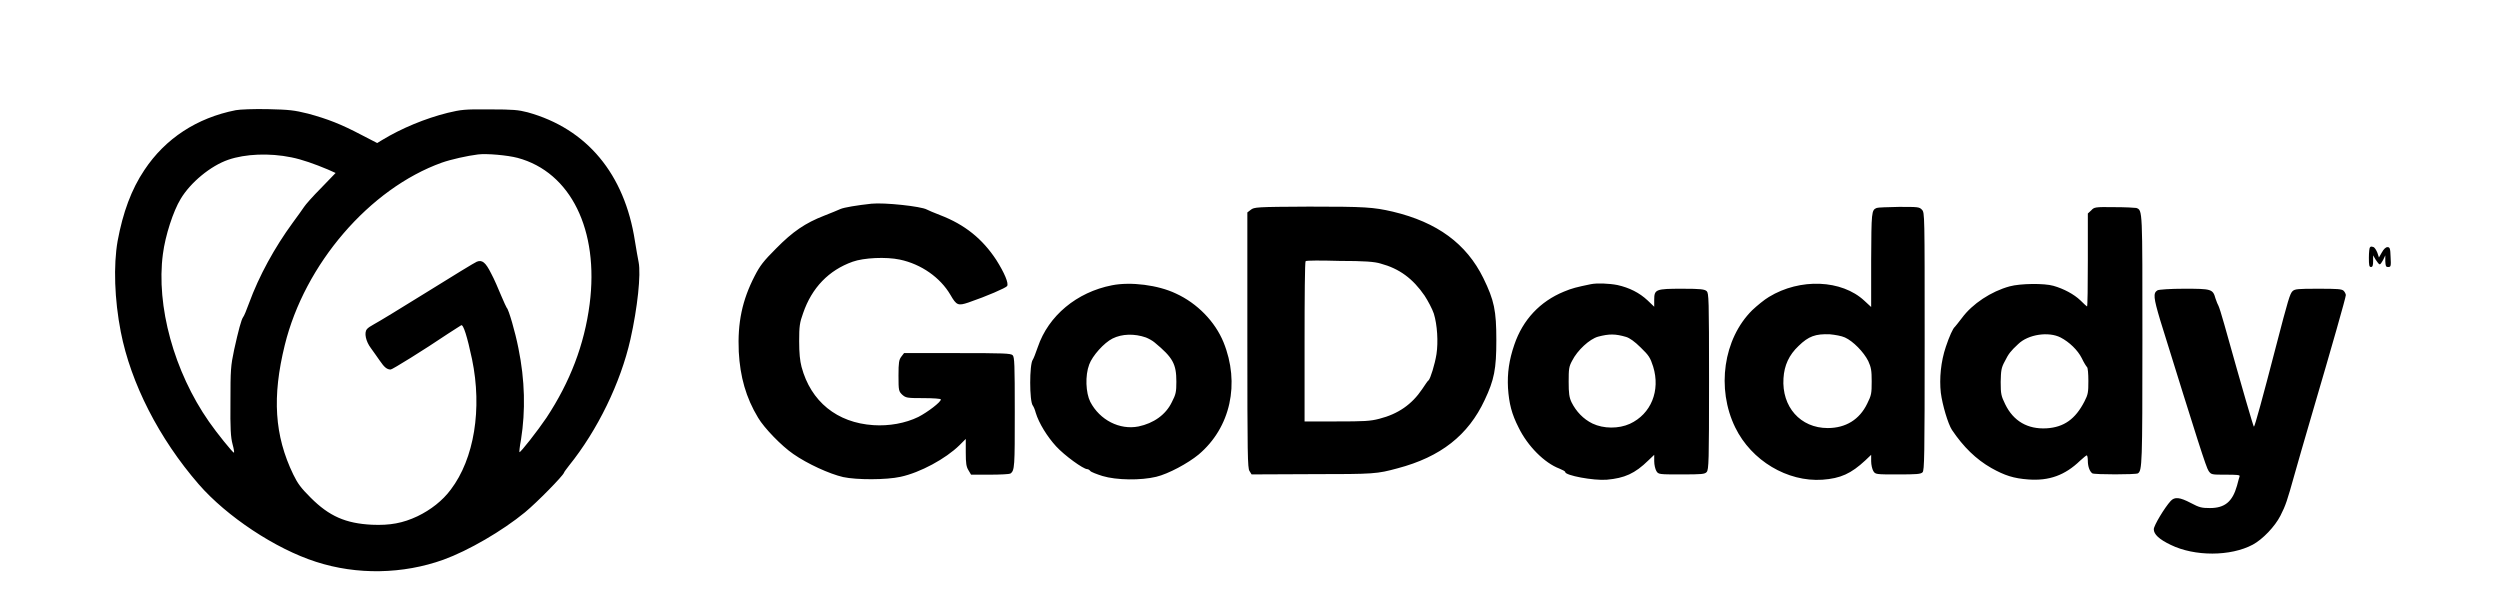
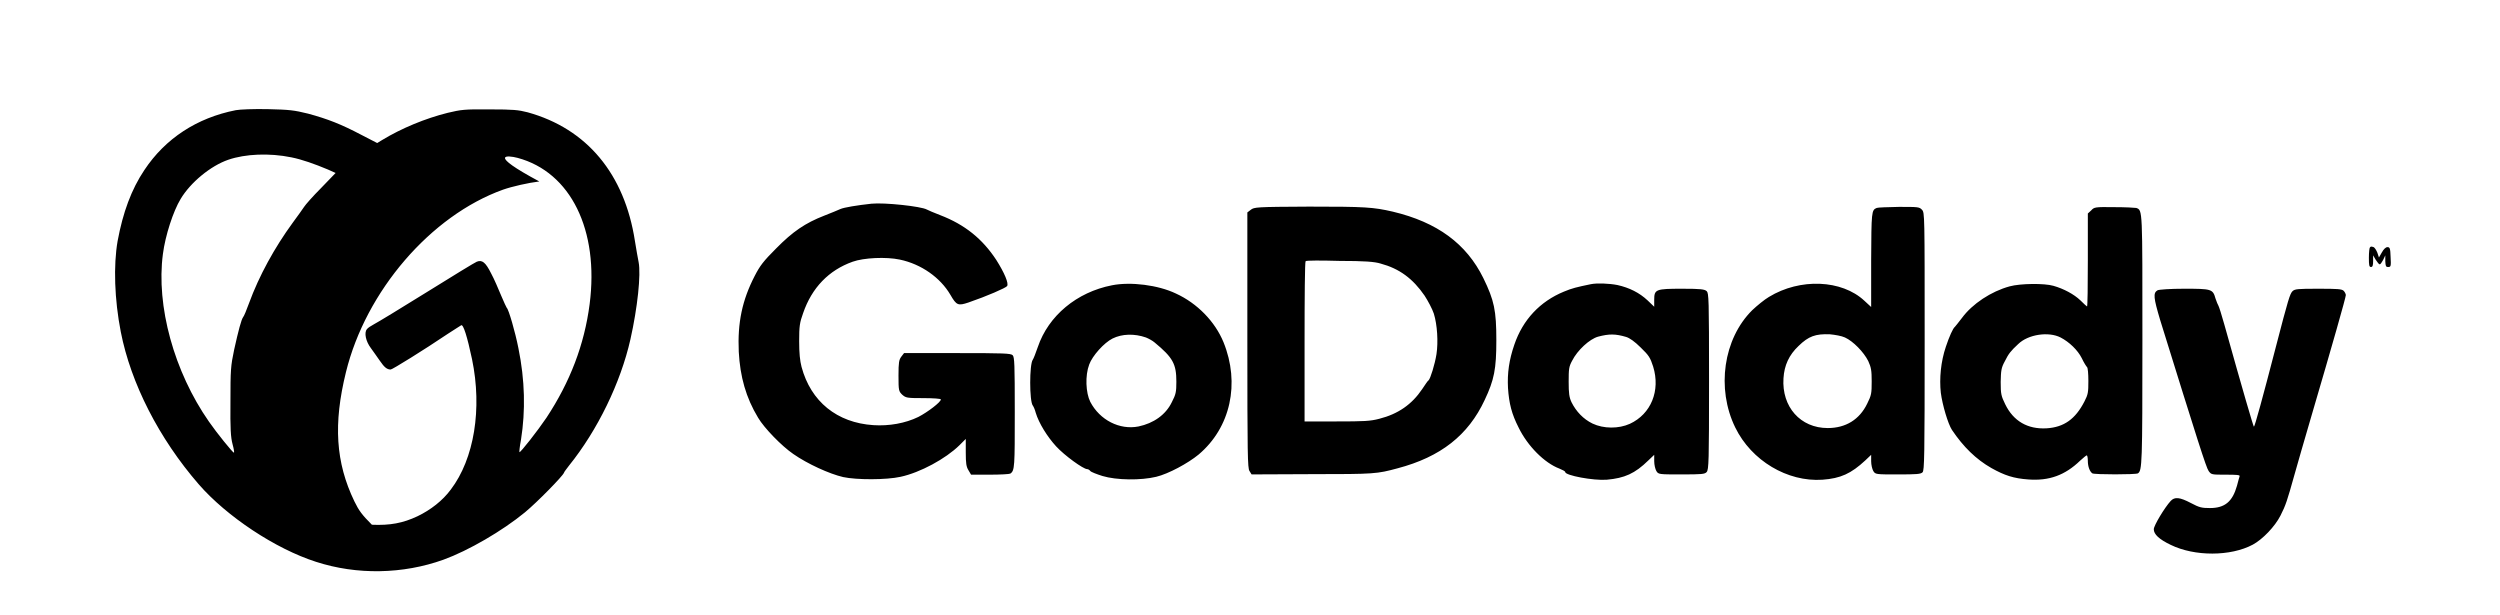
<svg xmlns="http://www.w3.org/2000/svg" version="1.1" id="Layer_1" x="0px" y="0px" viewBox="0 0 943.8 232" style="enable-background:new 0 0 943.8 232;" xml:space="preserve">
-   <path d="M89,41.6c-14.7,2.9-26.6,10.7-34.5,22.6c-4.9,7.3-8.1,16-10.1,26.8c-1.6,9.2-1.2,22,1.2,34.3c3.8,19.4,14.4,40.2,29.4,57.5  c10.6,12.2,29,24.4,44.3,29.3c15.4,5,32.8,4.7,48.1-0.8c9.4-3.4,22.3-10.9,30.8-17.9c4.6-3.8,14.2-13.6,14.7-14.9  c0.1-0.4,1-1.5,1.9-2.7c10.8-13.4,19.5-31.3,23.2-47.7c2.7-12,4-24.5,3.1-29.1c-0.3-1.4-0.9-5-1.4-8c-3.9-25.3-18.1-42.4-40.5-48.6  c-3.5-0.9-5.4-1.1-14.3-1.1c-9.6-0.1-10.8,0.1-15.9,1.3c-8.4,2.1-17.4,5.8-24.8,10.3l-1.8,1.1l-6-3.1c-7.6-4-12.7-6-20.1-8  c-5.3-1.3-6.9-1.5-15.3-1.7C95.8,41.1,90.5,41.3,89,41.6L89,41.6z M110,59.4c4,0.8,8.8,2.5,13.8,4.6l2.9,1.3l-5.5,5.7  c-3.1,3.1-5.9,6.3-6.4,7.1s-2.4,3.4-4.3,6c-6.8,9.3-12.7,20-16.5,30.4c-0.9,2.5-1.9,4.9-2.2,5.2c-0.7,0.9-1.8,5.1-3.4,12.3  c-1.3,6.2-1.4,7.6-1.4,19.6c-0.1,10.2,0.1,13.5,0.8,16.1c0.5,1.8,0.7,3.2,0.5,3.2c-0.5-0.1-6.5-7.5-9.4-11.7  c-13.2-18.9-20-43.7-17.4-63.3c0.9-7,3.9-16.2,6.7-20.8c3.7-6.2,11.3-12.5,18-14.8C92.6,58.1,101.7,57.7,110,59.4z M195.4,59.6  c20.1,5.4,30.8,27.3,27.2,55.2c-2,15.4-7.4,29.4-16.3,42.9c-3.3,4.9-9.9,13.3-10.2,13c-0.1-0.1,0.1-2.2,0.6-4.8  c1.7-10.8,1.5-22.3-1-34.5c-1.2-6.1-3.7-14.7-4.4-15.2c-0.1-0.1-1.1-2.2-2.1-4.6c-1-2.4-2.6-6.2-3.8-8.4c-2.1-4.2-3.4-5.2-5.4-4.4  c-0.6,0.2-9.1,5.4-18.9,11.5c-9.8,6.1-18.7,11.5-19.9,12.1c-1.1,0.6-2.4,1.4-2.7,1.9c-1.1,1.3-0.4,4.6,1.5,7.1  c0.9,1.2,2.4,3.4,3.4,4.8c1.7,2.5,2.7,3.3,4.1,3.3c0.6,0,12.4-7.3,21.6-13.5c2.4-1.5,4.6-3,5-3.2c0.8-0.5,2.3,4.3,4.1,12.8  c3.9,18.8,0.8,37.6-8,49.2c-3.1,4.2-7.6,7.7-12.6,10.1c-5.5,2.6-10.4,3.5-17.2,3.2c-9.9-0.5-16.1-3.2-23.1-10.2  c-3.7-3.7-4.9-5.3-6.6-8.8c-7.1-14.7-8-29.3-3.2-48.8c7.5-30.6,32-59.1,59.3-68.9c3.4-1.2,9.6-2.6,13.7-3.1  C183.8,57.9,191.6,58.6,195.4,59.6L195.4,59.6z M329,76.9c-5.5,0.6-10.3,1.4-11.7,2c-0.8,0.4-3.6,1.5-6.1,2.5  c-7.2,2.8-11.9,6-18.2,12.4c-4.8,4.8-6.1,6.5-8.1,10.4c-4.7,9.1-6.5,17.6-6,28.6c0.5,9.4,2.7,17.3,7.3,24.9  c2.3,3.9,8.9,10.7,13.3,13.7c5.3,3.7,13.6,7.5,18.8,8.7c5.1,1.1,16.3,1.1,21.7-0.1c7.4-1.6,17-6.8,22.2-11.9l2.4-2.4v5.1  c0,4.1,0.2,5.4,1,6.7l1,1.7h7.1c3.9,0,7.4-0.2,7.7-0.4c1.7-1.1,1.7-2.7,1.7-23.3c0-18-0.1-20.7-0.8-21.4c-0.7-0.7-3.3-0.8-20.9-0.8  h-20.1l-1,1.3c-0.9,1.2-1.1,2.1-1.1,7.2c0,5.7,0.1,5.9,1.4,7.2c1.4,1.2,1.7,1.3,8,1.3c3.7,0,6.6,0.2,6.6,0.5c0,1-5,4.8-8.5,6.6  c-4.9,2.4-11.1,3.5-17,3.1c-13.7-0.9-23.6-8.9-27.1-22c-0.6-2.3-0.9-5.2-0.9-9.7c0-5.7,0.2-7,1.5-10.6c3.3-9.6,9.7-16.2,18.7-19.4  c4.2-1.5,12.6-1.9,17.8-0.8c8.1,1.7,15.3,6.8,19.1,13.3c2.3,4,2.9,4.2,6.8,2.9c7-2.4,14.1-5.5,14.6-6.2c0.7-1-1-5-4.1-9.9  c-5.2-7.9-11.8-13.3-21.2-16.9c-2.3-0.9-4.5-1.8-5-2.1C347.8,77.9,333.9,76.4,329,76.9L329,76.9z M472.2,79.2l-1.3,1v48.2  c0,43.5,0.1,48.3,0.8,49.4l0.8,1.3l22.9-0.1c23.6,0,24.4-0.1,32.2-2.2c16.3-4.3,26.7-12.5,32.9-25.8c3.6-7.6,4.4-11.7,4.4-22.5  c0-11.3-0.8-15.1-4.9-23.5c-6.4-13-17.4-21.1-34.2-25.1c-7.4-1.7-10.4-1.9-31.6-1.9C474.1,78.1,473.5,78.2,472.2,79.2L472.2,79.2z   M521.2,99.5c7.1,1.9,12.2,5.7,16.6,12.1c1.3,2,2.9,5,3.5,6.8c1.3,4.2,1.7,10.7,1,15.3c-0.6,3.8-2.3,9.3-3,9.9  c-0.3,0.1-1.3,1.7-2.4,3.3c-3.9,5.8-9.1,9.4-16.2,11.2c-3.4,0.9-5.8,1-16.1,1h-12.1v-30c0-16.6,0.1-30.3,0.4-30.5  c0.2-0.3,6-0.3,12.8-0.1C515,98.5,519,98.8,521.2,99.5z M708.5,78.5c-2,0.8-2,1.5-2.1,19.7v17.7l-2.6-2.4c-8.5-7.9-24.2-8.6-36-1.4  c-1.7,1-4.5,3.3-6.3,5c-10.9,10.8-13.6,29.6-6.4,44.3c6.1,12.5,19.7,20.6,32.9,19.7c6.9-0.5,10.8-2.3,16.2-7.3l2.2-2.1v2.4  c0,1.4,0.4,3,0.8,3.7c0.8,1.3,0.9,1.3,9.3,1.3c7,0,8.6-0.1,9.3-0.8c0.7-0.7,0.8-5.9,0.8-49.4c0-48.1,0-48.6-1-49.7  c-1-1.1-1.5-1.1-8.7-1.1C712.6,78.2,708.9,78.3,708.5,78.5L708.5,78.5z M696.5,127.4c3.1,1.4,7.1,5.5,8.8,8.9  c1.1,2.4,1.3,3.6,1.3,7.7c0,4.5-0.1,5.2-1.7,8.4c-2.9,6-8.1,9.2-14.9,9.2c-10.3,0-17.4-8-16.7-18.8c0.3-4.9,2.1-8.8,5.7-12.2  c3.8-3.7,6.4-4.6,11.8-4.4C692.8,126.4,695.2,126.8,696.5,127.4L696.5,127.4z M789.5,79.4l-1.3,1.2v17.6c0,9.7-0.1,17.5-0.3,17.5  c-0.1,0-1.2-1-2.5-2.3c-2.4-2.3-6.3-4.4-10.2-5.5c-3.4-1-12.5-0.9-16.5,0.2c-7,1.9-14.1,6.6-18,11.9c-1.3,1.7-2.5,3.2-2.7,3.4  c-0.7,0.5-2.1,3.6-3.4,7.5c-1.9,5.6-2.5,12-1.9,17.4c0.6,4.6,2.7,11.7,4.2,14c4.3,6.4,9.1,11.1,14.9,14.4c5,2.8,8.4,3.9,13.9,4.3  c7.9,0.6,13.9-1.6,19.6-7.1c1.2-1.1,2.3-2,2.5-2c0.2,0,0.4,0.9,0.4,2.1c0,2.1,0.7,4,1.7,4.7c0.8,0.5,16.5,0.5,17.2,0  c1.6-1,1.7-3.6,1.7-50.1c0-49.8,0.1-49.2-2.3-50.1c-0.5-0.1-4.2-0.3-8.3-0.3C790.9,78.1,790.6,78.2,789.5,79.4L789.5,79.4z   M777.9,127.4c3.3,1.7,6.5,4.8,8,7.8c0.8,1.7,1.7,3.1,2,3.4c0.3,0.2,0.5,2.5,0.5,5.2c0,4.3-0.1,5.1-1.5,7.8  c-3.4,6.6-7.7,9.7-14.3,10.1c-7.1,0.4-12.5-2.7-15.6-9.1c-1.5-3.1-1.7-3.8-1.7-8.4c0.1-4.3,0.2-5.3,1.5-7.7c1.5-3,2.2-3.9,5.1-6.6  C765.7,126.2,773.4,125.1,777.9,127.4L777.9,127.4z M894.7,93.4c-0.2,0.1-0.4,1.9-0.4,3.9c0,2.8,0.1,3.5,0.8,3.5  c0.6,0,0.8-0.6,0.8-2.2v-2.2l1,1.7c0.6,0.9,1.2,1.7,1.5,1.7s0.8-0.8,1.3-1.7l0.8-1.7v2.2c0.1,1.9,0.2,2.2,1.1,2.2  c1,0,1.1-0.3,0.9-3.8c-0.1-3.3-0.3-3.7-1.2-3.7c-0.6,0-1.4,0.7-2.1,2l-1.1,1.9l-0.6-1.8c-0.4-1-1-1.9-1.4-2.1  C895.1,93,895.1,93,894.7,93.4L894.7,93.4z M419.8,107.7c-13.3,2.6-24,11.5-28,23.3c-0.8,2.3-1.6,4.4-1.9,4.8  c-1.3,1.7-1.3,15.7,0,17.3c0.3,0.4,0.8,1.5,1.1,2.7c1.2,4,4.4,9.1,7.7,12.7c3.2,3.5,10.3,8.6,11.7,8.6c0.4,0,0.9,0.3,1.2,0.7  c0.3,0.4,2.4,1.2,4.6,1.9c5.3,1.6,14.5,1.7,20.3,0.3c4.6-1.1,12-5.1,16-8.4c12.1-10.2,15.7-26.9,9.4-42.4c-3.2-7.8-9.9-14.7-18-18.4  C437.2,107.6,426.9,106.3,419.8,107.7L419.8,107.7z M432.6,127.4c1,0.4,2.5,1.2,3.3,1.9c6.9,5.7,8.2,8.1,8.2,14.8  c0,3.9-0.2,4.8-1.7,7.7c-2.3,4.8-6.9,8-12.6,9.2c-7.1,1.4-14.6-2.4-18.2-9.3c-1.7-3.4-2-9.9-0.4-14.1c1.2-3.3,5.6-8.2,8.8-9.8  C423.6,126,428.3,125.9,432.6,127.4L432.6,127.4z M600.5,107.3c-5.3,1.1-7,1.5-10.1,2.8c-9,3.7-15.5,10.6-18.7,20  c-2,5.8-2.7,10.8-2.4,16.4c0.4,5.9,1.4,9.8,4,14.9c3.4,7,9.8,13.4,15.4,15.5c1.2,0.5,2.2,1,2.2,1.3c0,1.3,10.7,3.3,15.7,2.9  c6.7-0.6,10.6-2.3,15.7-7.3l2.2-2.1v2.4c0,1.4,0.4,3,0.8,3.7c0.8,1.3,0.9,1.3,9.5,1.3c7.7,0,8.8-0.1,9.5-0.9c0.8-0.9,0.9-4,0.9-34.2  c0-31.6-0.1-33.3-0.9-34.1c-0.8-0.7-2.3-0.9-9.2-0.9c-10,0-10.6,0.2-10.6,4.2v2.6l-2.5-2.4c-3.1-2.9-6.9-4.8-11.4-5.8  C607.5,107,602.9,106.8,600.5,107.3L600.5,107.3z M613.9,127.2c1.3,0.4,3.2,1.7,5.5,4c3.1,3,3.6,3.8,4.7,7.2  c2.8,9.1-0.8,17.9-8.8,21.6c-4.2,1.9-9.9,1.9-14.1-0.1c-3.5-1.7-6.2-4.6-7.9-8c-0.9-1.9-1.1-3.4-1.1-7.8c0-4.8,0.1-5.7,1.3-7.9  c2-4,6.6-8.2,9.8-9.1C607.5,126,609.8,126,613.9,127.2z M814.5,109.6c-1.7,1-1.5,2.8,1,11.2c14.1,45.4,17.4,55.8,18.3,57  c1,1.4,1.1,1.4,6.5,1.4c4.2,0,5.4,0.1,5.2,0.6c-0.1,0.4-0.6,1.9-1,3.6c-1.7,6-4.6,8.4-10.2,8.4c-3.1,0-4-0.2-7.2-1.9  c-4.2-2.2-6.1-2.4-7.6-0.8c-2.3,2.5-6.4,9.3-6.4,10.7c0,1.9,2,3.8,6.4,5.9c9,4.4,22.6,4.4,31-0.1c3.7-2,8.3-6.8,10.4-10.9  c2-3.9,2.6-5.8,5.2-15.1c1-3.6,4-14,6.7-23.2c7.7-26.2,12.8-44.1,12.8-45c0-0.4-0.4-1.2-0.8-1.6c-0.7-0.7-2.3-0.8-9.6-0.8  c-7.8,0-8.8,0.1-9.7,0.9c-1,1-1.6,2.9-6.3,21c-5,19.3-8,30.2-8.3,30.2c-0.2,0-4.2-13.7-11.2-38.7c-1-3.6-2-6.7-2.2-7  c-0.2-0.3-0.7-1.5-1.1-2.7c-1-3.6-1.5-3.7-11.9-3.7C819.5,109,815,109.3,814.5,109.6L814.5,109.6z" />
+   <path d="M89,41.6c-14.7,2.9-26.6,10.7-34.5,22.6c-4.9,7.3-8.1,16-10.1,26.8c-1.6,9.2-1.2,22,1.2,34.3c3.8,19.4,14.4,40.2,29.4,57.5  c10.6,12.2,29,24.4,44.3,29.3c15.4,5,32.8,4.7,48.1-0.8c9.4-3.4,22.3-10.9,30.8-17.9c4.6-3.8,14.2-13.6,14.7-14.9  c0.1-0.4,1-1.5,1.9-2.7c10.8-13.4,19.5-31.3,23.2-47.7c2.7-12,4-24.5,3.1-29.1c-0.3-1.4-0.9-5-1.4-8c-3.9-25.3-18.1-42.4-40.5-48.6  c-3.5-0.9-5.4-1.1-14.3-1.1c-9.6-0.1-10.8,0.1-15.9,1.3c-8.4,2.1-17.4,5.8-24.8,10.3l-1.8,1.1l-6-3.1c-7.6-4-12.7-6-20.1-8  c-5.3-1.3-6.9-1.5-15.3-1.7C95.8,41.1,90.5,41.3,89,41.6L89,41.6z M110,59.4c4,0.8,8.8,2.5,13.8,4.6l2.9,1.3l-5.5,5.7  c-3.1,3.1-5.9,6.3-6.4,7.1s-2.4,3.4-4.3,6c-6.8,9.3-12.7,20-16.5,30.4c-0.9,2.5-1.9,4.9-2.2,5.2c-0.7,0.9-1.8,5.1-3.4,12.3  c-1.3,6.2-1.4,7.6-1.4,19.6c-0.1,10.2,0.1,13.5,0.8,16.1c0.5,1.8,0.7,3.2,0.5,3.2c-0.5-0.1-6.5-7.5-9.4-11.7  c-13.2-18.9-20-43.7-17.4-63.3c0.9-7,3.9-16.2,6.7-20.8c3.7-6.2,11.3-12.5,18-14.8C92.6,58.1,101.7,57.7,110,59.4z M195.4,59.6  c20.1,5.4,30.8,27.3,27.2,55.2c-2,15.4-7.4,29.4-16.3,42.9c-3.3,4.9-9.9,13.3-10.2,13c-0.1-0.1,0.1-2.2,0.6-4.8  c1.7-10.8,1.5-22.3-1-34.5c-1.2-6.1-3.7-14.7-4.4-15.2c-0.1-0.1-1.1-2.2-2.1-4.6c-1-2.4-2.6-6.2-3.8-8.4c-2.1-4.2-3.4-5.2-5.4-4.4  c-0.6,0.2-9.1,5.4-18.9,11.5c-9.8,6.1-18.7,11.5-19.9,12.1c-1.1,0.6-2.4,1.4-2.7,1.9c-1.1,1.3-0.4,4.6,1.5,7.1  c0.9,1.2,2.4,3.4,3.4,4.8c1.7,2.5,2.7,3.3,4.1,3.3c0.6,0,12.4-7.3,21.6-13.5c2.4-1.5,4.6-3,5-3.2c0.8-0.5,2.3,4.3,4.1,12.8  c3.9,18.8,0.8,37.6-8,49.2c-3.1,4.2-7.6,7.7-12.6,10.1c-5.5,2.6-10.4,3.5-17.2,3.2c-3.7-3.7-4.9-5.3-6.6-8.8c-7.1-14.7-8-29.3-3.2-48.8c7.5-30.6,32-59.1,59.3-68.9c3.4-1.2,9.6-2.6,13.7-3.1  C183.8,57.9,191.6,58.6,195.4,59.6L195.4,59.6z M329,76.9c-5.5,0.6-10.3,1.4-11.7,2c-0.8,0.4-3.6,1.5-6.1,2.5  c-7.2,2.8-11.9,6-18.2,12.4c-4.8,4.8-6.1,6.5-8.1,10.4c-4.7,9.1-6.5,17.6-6,28.6c0.5,9.4,2.7,17.3,7.3,24.9  c2.3,3.9,8.9,10.7,13.3,13.7c5.3,3.7,13.6,7.5,18.8,8.7c5.1,1.1,16.3,1.1,21.7-0.1c7.4-1.6,17-6.8,22.2-11.9l2.4-2.4v5.1  c0,4.1,0.2,5.4,1,6.7l1,1.7h7.1c3.9,0,7.4-0.2,7.7-0.4c1.7-1.1,1.7-2.7,1.7-23.3c0-18-0.1-20.7-0.8-21.4c-0.7-0.7-3.3-0.8-20.9-0.8  h-20.1l-1,1.3c-0.9,1.2-1.1,2.1-1.1,7.2c0,5.7,0.1,5.9,1.4,7.2c1.4,1.2,1.7,1.3,8,1.3c3.7,0,6.6,0.2,6.6,0.5c0,1-5,4.8-8.5,6.6  c-4.9,2.4-11.1,3.5-17,3.1c-13.7-0.9-23.6-8.9-27.1-22c-0.6-2.3-0.9-5.2-0.9-9.7c0-5.7,0.2-7,1.5-10.6c3.3-9.6,9.7-16.2,18.7-19.4  c4.2-1.5,12.6-1.9,17.8-0.8c8.1,1.7,15.3,6.8,19.1,13.3c2.3,4,2.9,4.2,6.8,2.9c7-2.4,14.1-5.5,14.6-6.2c0.7-1-1-5-4.1-9.9  c-5.2-7.9-11.8-13.3-21.2-16.9c-2.3-0.9-4.5-1.8-5-2.1C347.8,77.9,333.9,76.4,329,76.9L329,76.9z M472.2,79.2l-1.3,1v48.2  c0,43.5,0.1,48.3,0.8,49.4l0.8,1.3l22.9-0.1c23.6,0,24.4-0.1,32.2-2.2c16.3-4.3,26.7-12.5,32.9-25.8c3.6-7.6,4.4-11.7,4.4-22.5  c0-11.3-0.8-15.1-4.9-23.5c-6.4-13-17.4-21.1-34.2-25.1c-7.4-1.7-10.4-1.9-31.6-1.9C474.1,78.1,473.5,78.2,472.2,79.2L472.2,79.2z   M521.2,99.5c7.1,1.9,12.2,5.7,16.6,12.1c1.3,2,2.9,5,3.5,6.8c1.3,4.2,1.7,10.7,1,15.3c-0.6,3.8-2.3,9.3-3,9.9  c-0.3,0.1-1.3,1.7-2.4,3.3c-3.9,5.8-9.1,9.4-16.2,11.2c-3.4,0.9-5.8,1-16.1,1h-12.1v-30c0-16.6,0.1-30.3,0.4-30.5  c0.2-0.3,6-0.3,12.8-0.1C515,98.5,519,98.8,521.2,99.5z M708.5,78.5c-2,0.8-2,1.5-2.1,19.7v17.7l-2.6-2.4c-8.5-7.9-24.2-8.6-36-1.4  c-1.7,1-4.5,3.3-6.3,5c-10.9,10.8-13.6,29.6-6.4,44.3c6.1,12.5,19.7,20.6,32.9,19.7c6.9-0.5,10.8-2.3,16.2-7.3l2.2-2.1v2.4  c0,1.4,0.4,3,0.8,3.7c0.8,1.3,0.9,1.3,9.3,1.3c7,0,8.6-0.1,9.3-0.8c0.7-0.7,0.8-5.9,0.8-49.4c0-48.1,0-48.6-1-49.7  c-1-1.1-1.5-1.1-8.7-1.1C712.6,78.2,708.9,78.3,708.5,78.5L708.5,78.5z M696.5,127.4c3.1,1.4,7.1,5.5,8.8,8.9  c1.1,2.4,1.3,3.6,1.3,7.7c0,4.5-0.1,5.2-1.7,8.4c-2.9,6-8.1,9.2-14.9,9.2c-10.3,0-17.4-8-16.7-18.8c0.3-4.9,2.1-8.8,5.7-12.2  c3.8-3.7,6.4-4.6,11.8-4.4C692.8,126.4,695.2,126.8,696.5,127.4L696.5,127.4z M789.5,79.4l-1.3,1.2v17.6c0,9.7-0.1,17.5-0.3,17.5  c-0.1,0-1.2-1-2.5-2.3c-2.4-2.3-6.3-4.4-10.2-5.5c-3.4-1-12.5-0.9-16.5,0.2c-7,1.9-14.1,6.6-18,11.9c-1.3,1.7-2.5,3.2-2.7,3.4  c-0.7,0.5-2.1,3.6-3.4,7.5c-1.9,5.6-2.5,12-1.9,17.4c0.6,4.6,2.7,11.7,4.2,14c4.3,6.4,9.1,11.1,14.9,14.4c5,2.8,8.4,3.9,13.9,4.3  c7.9,0.6,13.9-1.6,19.6-7.1c1.2-1.1,2.3-2,2.5-2c0.2,0,0.4,0.9,0.4,2.1c0,2.1,0.7,4,1.7,4.7c0.8,0.5,16.5,0.5,17.2,0  c1.6-1,1.7-3.6,1.7-50.1c0-49.8,0.1-49.2-2.3-50.1c-0.5-0.1-4.2-0.3-8.3-0.3C790.9,78.1,790.6,78.2,789.5,79.4L789.5,79.4z   M777.9,127.4c3.3,1.7,6.5,4.8,8,7.8c0.8,1.7,1.7,3.1,2,3.4c0.3,0.2,0.5,2.5,0.5,5.2c0,4.3-0.1,5.1-1.5,7.8  c-3.4,6.6-7.7,9.7-14.3,10.1c-7.1,0.4-12.5-2.7-15.6-9.1c-1.5-3.1-1.7-3.8-1.7-8.4c0.1-4.3,0.2-5.3,1.5-7.7c1.5-3,2.2-3.9,5.1-6.6  C765.7,126.2,773.4,125.1,777.9,127.4L777.9,127.4z M894.7,93.4c-0.2,0.1-0.4,1.9-0.4,3.9c0,2.8,0.1,3.5,0.8,3.5  c0.6,0,0.8-0.6,0.8-2.2v-2.2l1,1.7c0.6,0.9,1.2,1.7,1.5,1.7s0.8-0.8,1.3-1.7l0.8-1.7v2.2c0.1,1.9,0.2,2.2,1.1,2.2  c1,0,1.1-0.3,0.9-3.8c-0.1-3.3-0.3-3.7-1.2-3.7c-0.6,0-1.4,0.7-2.1,2l-1.1,1.9l-0.6-1.8c-0.4-1-1-1.9-1.4-2.1  C895.1,93,895.1,93,894.7,93.4L894.7,93.4z M419.8,107.7c-13.3,2.6-24,11.5-28,23.3c-0.8,2.3-1.6,4.4-1.9,4.8  c-1.3,1.7-1.3,15.7,0,17.3c0.3,0.4,0.8,1.5,1.1,2.7c1.2,4,4.4,9.1,7.7,12.7c3.2,3.5,10.3,8.6,11.7,8.6c0.4,0,0.9,0.3,1.2,0.7  c0.3,0.4,2.4,1.2,4.6,1.9c5.3,1.6,14.5,1.7,20.3,0.3c4.6-1.1,12-5.1,16-8.4c12.1-10.2,15.7-26.9,9.4-42.4c-3.2-7.8-9.9-14.7-18-18.4  C437.2,107.6,426.9,106.3,419.8,107.7L419.8,107.7z M432.6,127.4c1,0.4,2.5,1.2,3.3,1.9c6.9,5.7,8.2,8.1,8.2,14.8  c0,3.9-0.2,4.8-1.7,7.7c-2.3,4.8-6.9,8-12.6,9.2c-7.1,1.4-14.6-2.4-18.2-9.3c-1.7-3.4-2-9.9-0.4-14.1c1.2-3.3,5.6-8.2,8.8-9.8  C423.6,126,428.3,125.9,432.6,127.4L432.6,127.4z M600.5,107.3c-5.3,1.1-7,1.5-10.1,2.8c-9,3.7-15.5,10.6-18.7,20  c-2,5.8-2.7,10.8-2.4,16.4c0.4,5.9,1.4,9.8,4,14.9c3.4,7,9.8,13.4,15.4,15.5c1.2,0.5,2.2,1,2.2,1.3c0,1.3,10.7,3.3,15.7,2.9  c6.7-0.6,10.6-2.3,15.7-7.3l2.2-2.1v2.4c0,1.4,0.4,3,0.8,3.7c0.8,1.3,0.9,1.3,9.5,1.3c7.7,0,8.8-0.1,9.5-0.9c0.8-0.9,0.9-4,0.9-34.2  c0-31.6-0.1-33.3-0.9-34.1c-0.8-0.7-2.3-0.9-9.2-0.9c-10,0-10.6,0.2-10.6,4.2v2.6l-2.5-2.4c-3.1-2.9-6.9-4.8-11.4-5.8  C607.5,107,602.9,106.8,600.5,107.3L600.5,107.3z M613.9,127.2c1.3,0.4,3.2,1.7,5.5,4c3.1,3,3.6,3.8,4.7,7.2  c2.8,9.1-0.8,17.9-8.8,21.6c-4.2,1.9-9.9,1.9-14.1-0.1c-3.5-1.7-6.2-4.6-7.9-8c-0.9-1.9-1.1-3.4-1.1-7.8c0-4.8,0.1-5.7,1.3-7.9  c2-4,6.6-8.2,9.8-9.1C607.5,126,609.8,126,613.9,127.2z M814.5,109.6c-1.7,1-1.5,2.8,1,11.2c14.1,45.4,17.4,55.8,18.3,57  c1,1.4,1.1,1.4,6.5,1.4c4.2,0,5.4,0.1,5.2,0.6c-0.1,0.4-0.6,1.9-1,3.6c-1.7,6-4.6,8.4-10.2,8.4c-3.1,0-4-0.2-7.2-1.9  c-4.2-2.2-6.1-2.4-7.6-0.8c-2.3,2.5-6.4,9.3-6.4,10.7c0,1.9,2,3.8,6.4,5.9c9,4.4,22.6,4.4,31-0.1c3.7-2,8.3-6.8,10.4-10.9  c2-3.9,2.6-5.8,5.2-15.1c1-3.6,4-14,6.7-23.2c7.7-26.2,12.8-44.1,12.8-45c0-0.4-0.4-1.2-0.8-1.6c-0.7-0.7-2.3-0.8-9.6-0.8  c-7.8,0-8.8,0.1-9.7,0.9c-1,1-1.6,2.9-6.3,21c-5,19.3-8,30.2-8.3,30.2c-0.2,0-4.2-13.7-11.2-38.7c-1-3.6-2-6.7-2.2-7  c-0.2-0.3-0.7-1.5-1.1-2.7c-1-3.6-1.5-3.7-11.9-3.7C819.5,109,815,109.3,814.5,109.6L814.5,109.6z" />
</svg>